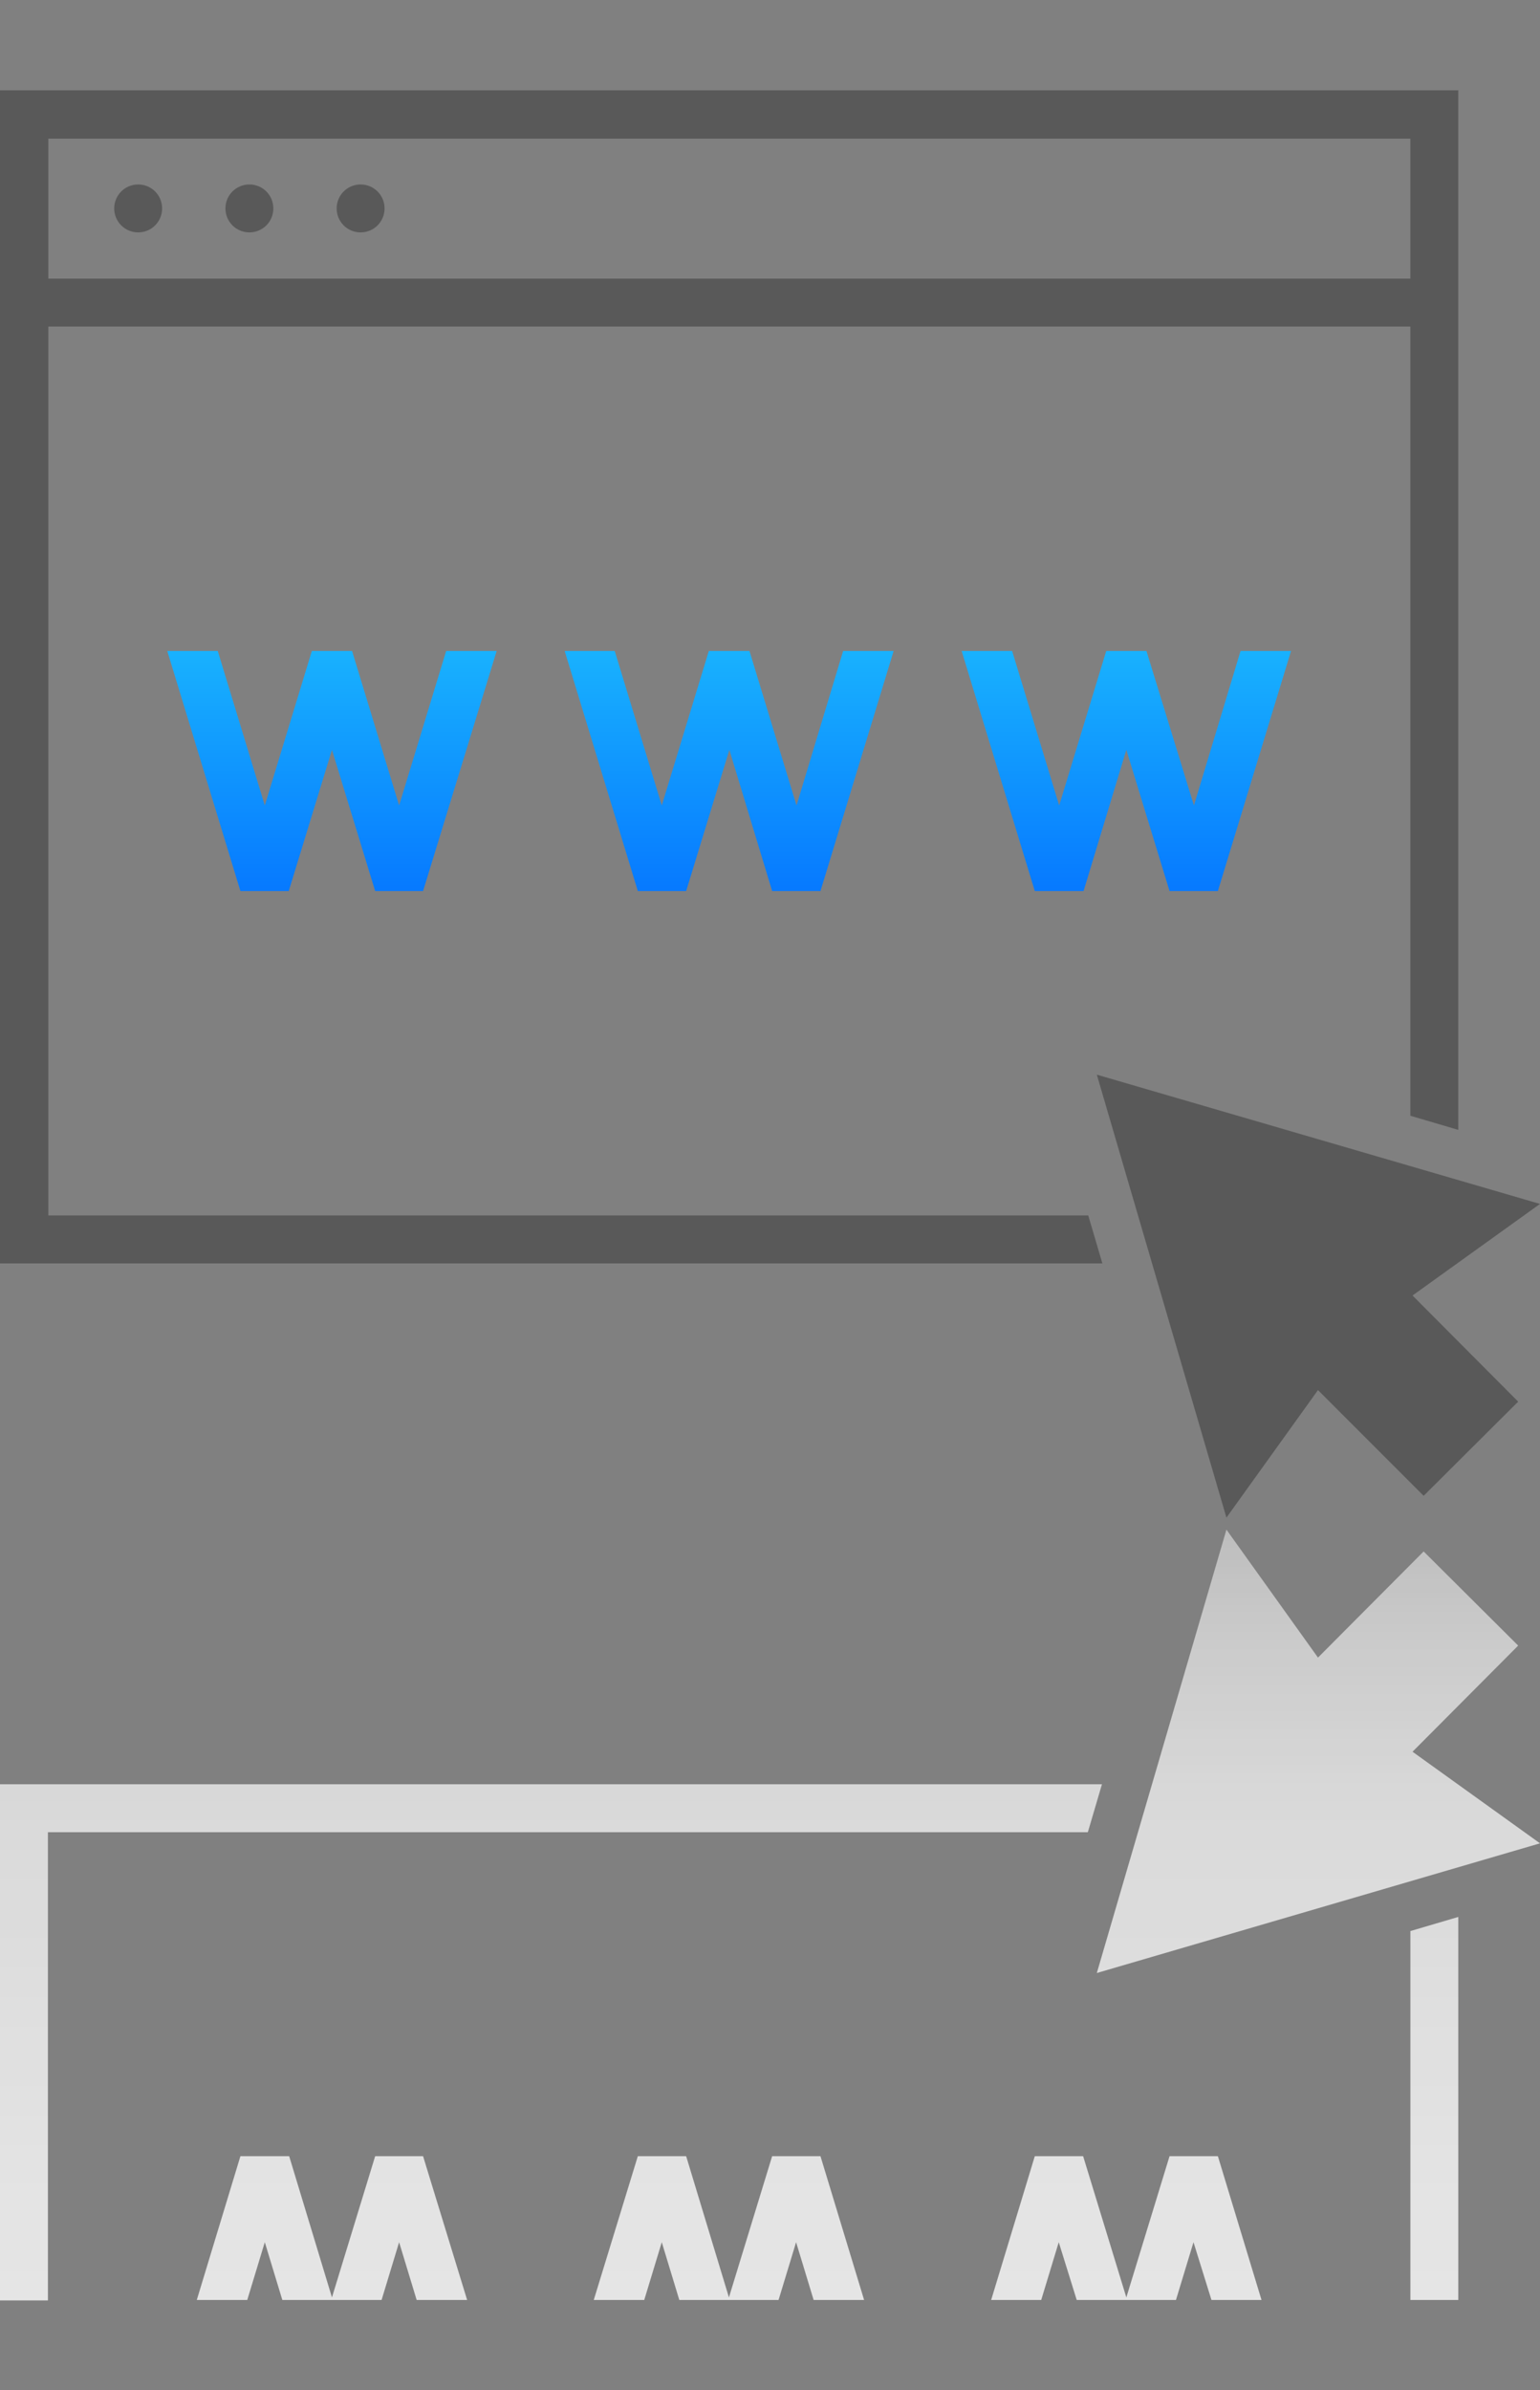
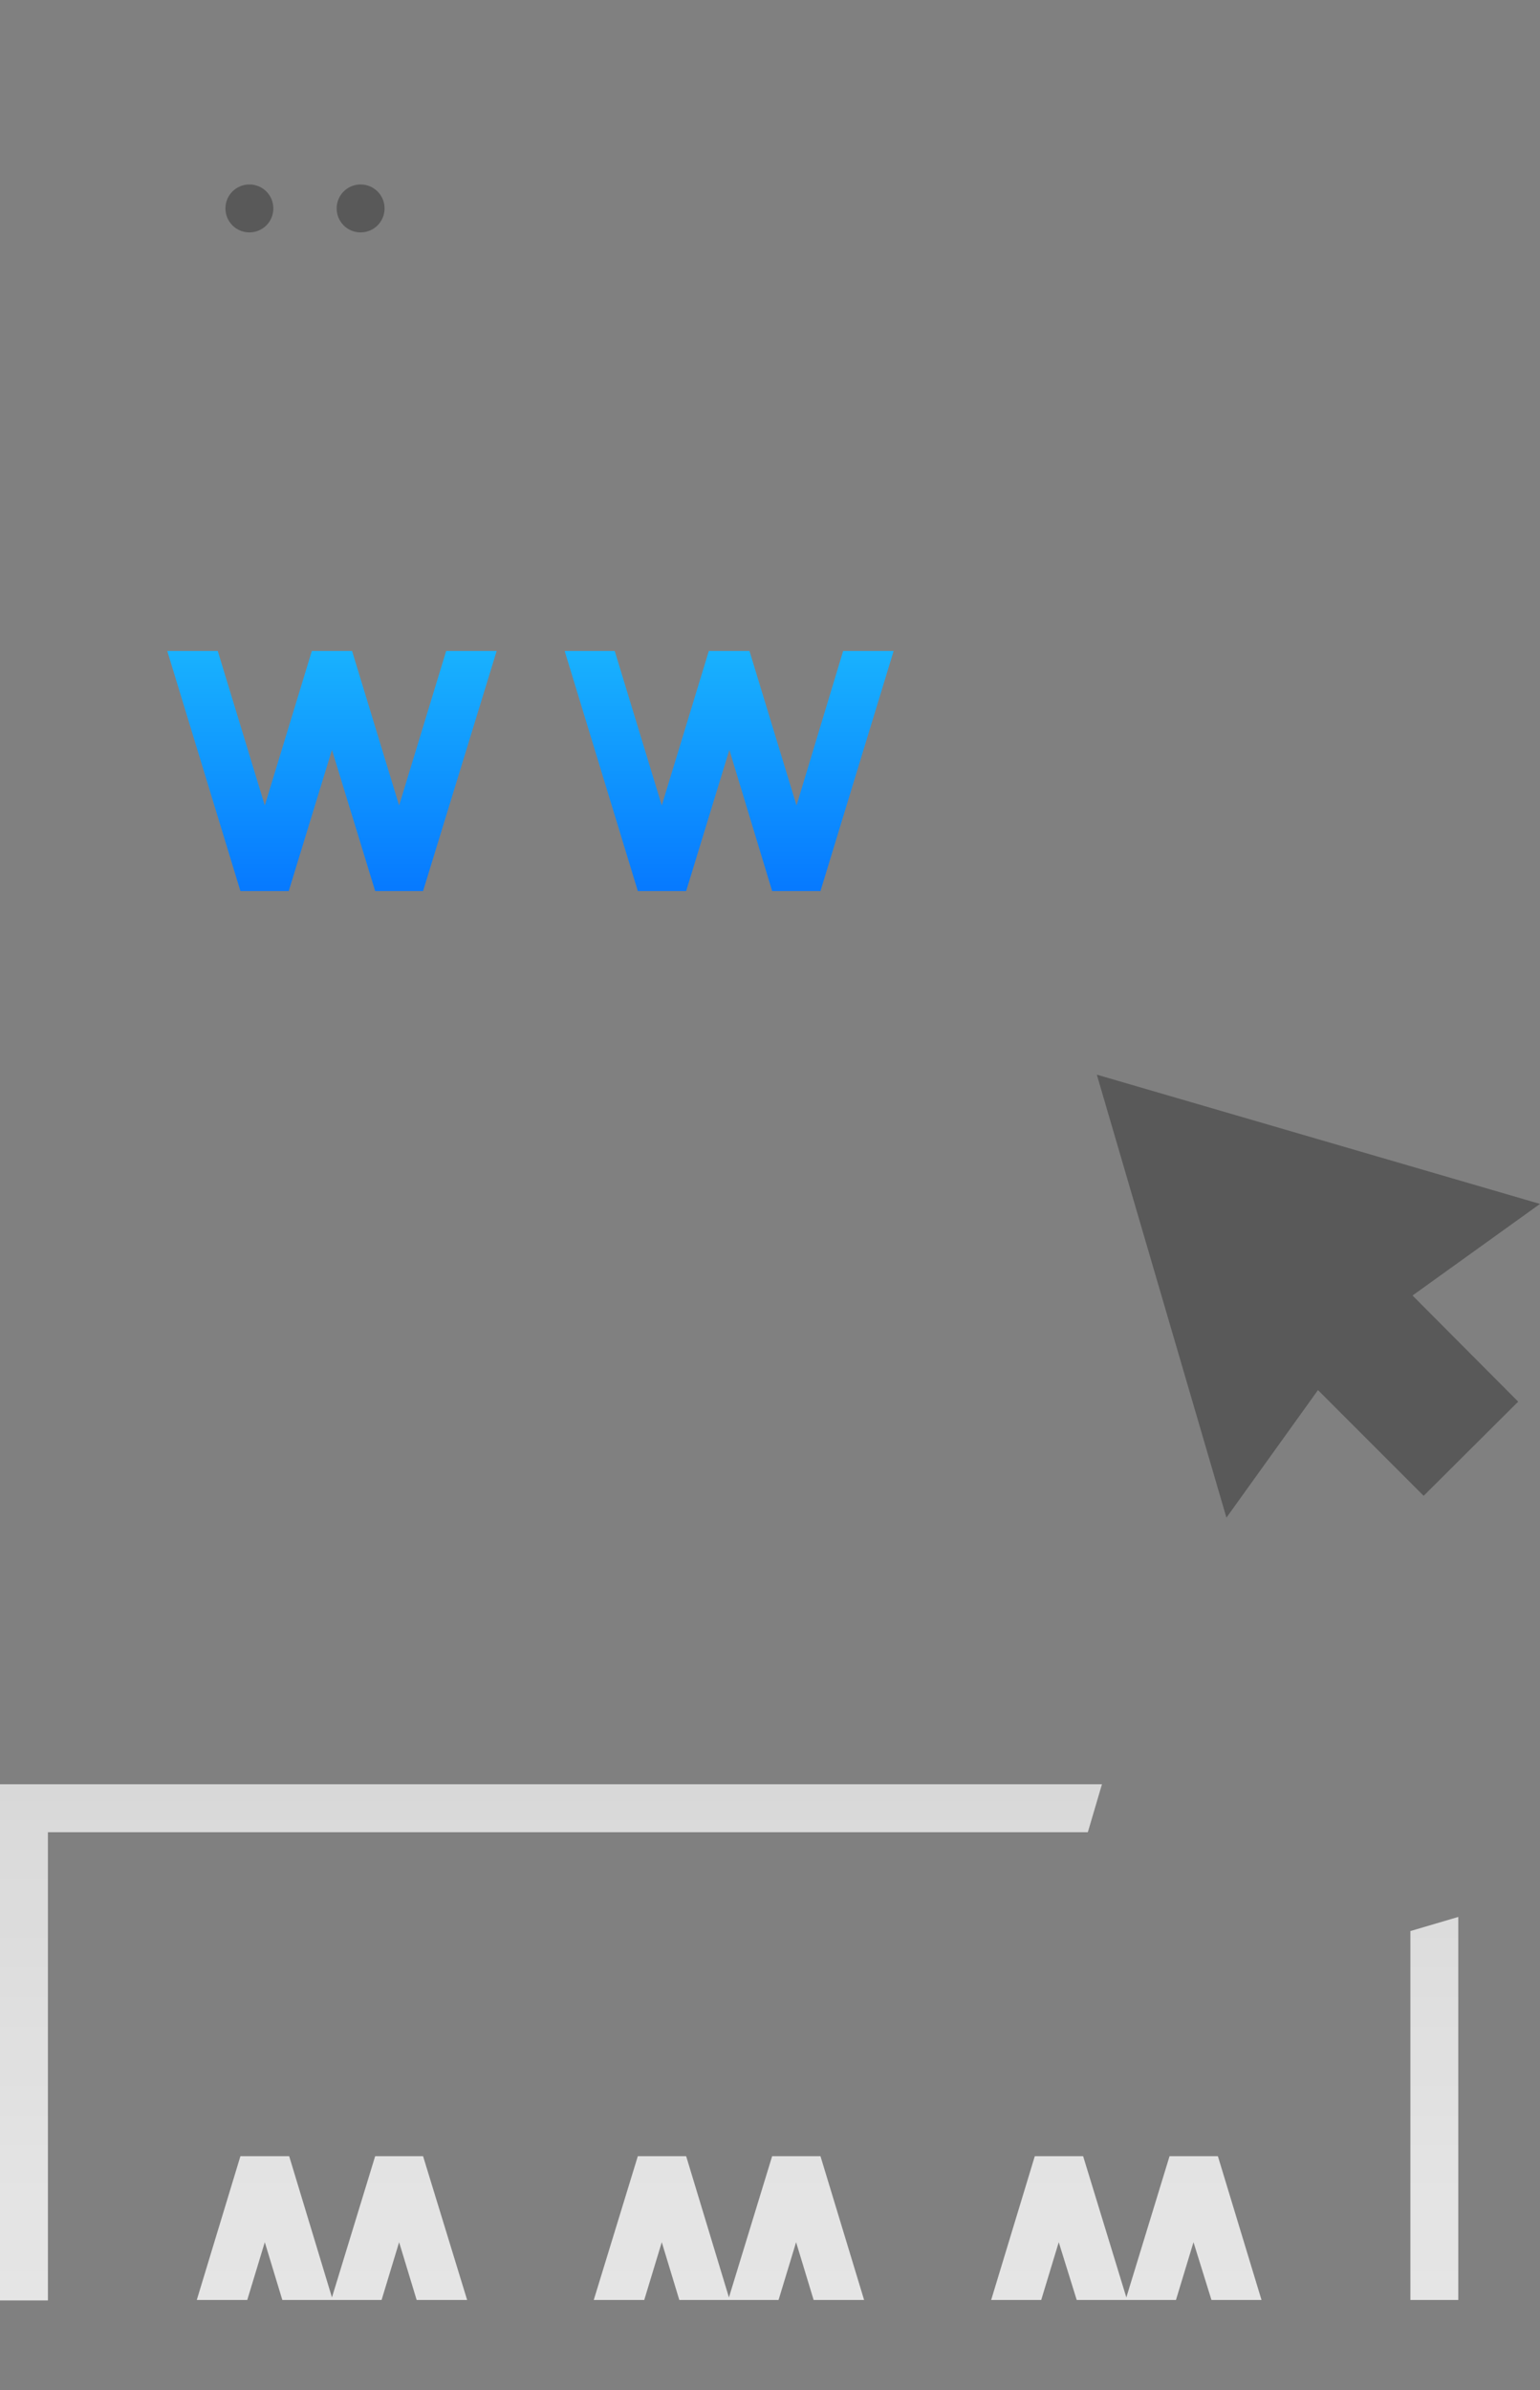
<svg xmlns="http://www.w3.org/2000/svg" xmlns:xlink="http://www.w3.org/1999/xlink" id="Layer_1" data-name="Layer 1" version="1.1" viewBox="0 0 360 558.5">
  <rect x="0" y="0" width="360" height="558.5" fill="#808080" stroke="none" />
  <defs>
    <style>
      .cls-1 {
        fill: #595959;
      }

      .cls-1, .cls-2, .cls-3, .cls-4, .cls-5, .cls-6, .cls-7, .cls-8, .cls-9, .cls-10, .cls-11, .cls-12, .cls-13, .cls-14, .cls-15, .cls-16, .cls-17, .cls-18, .cls-19, .cls-20, .cls-21, .cls-22, .cls-23, .cls-24 {
        stroke-width: 0px;
      }

      .cls-2 {
        fill: url(#linear-gradient);
      }

      .cls-3 {
        fill: url(#linear-gradient-11);
      }

      .cls-4 {
        fill: url(#linear-gradient-12);
      }

      .cls-5 {
        fill: url(#linear-gradient-13);
      }

      .cls-6 {
        fill: url(#linear-gradient-10);
      }

      .cls-7 {
        fill: url(#linear-gradient-17);
      }

      .cls-8 {
        fill: url(#linear-gradient-16);
      }

      .cls-9 {
        fill: url(#linear-gradient-19);
      }

      .cls-10 {
        fill: url(#linear-gradient-15);
      }

      .cls-11 {
        fill: url(#linear-gradient-21);
      }

      .cls-12 {
        fill: url(#linear-gradient-18);
      }

      .cls-13 {
        fill: url(#linear-gradient-14);
      }

      .cls-14 {
        fill: url(#linear-gradient-22);
      }

      .cls-15 {
        fill: url(#linear-gradient-20);
      }

      .cls-25 {
        opacity: .8;
      }

      .cls-16 {
        fill: #595a5a;
      }

      .cls-17 {
        fill: url(#linear-gradient-4);
      }

      .cls-18 {
        fill: url(#linear-gradient-2);
      }

      .cls-19 {
        fill: url(#linear-gradient-3);
      }

      .cls-20 {
        fill: url(#linear-gradient-8);
      }

      .cls-21 {
        fill: url(#linear-gradient-9);
      }

      .cls-22 {
        fill: url(#linear-gradient-7);
      }

      .cls-23 {
        fill: url(#linear-gradient-5);
      }

      .cls-24 {
        fill: url(#linear-gradient-6);
      }

      .cls-26 {
        display: none;
      }
    </style>
    <linearGradient id="linear-gradient" x1="194.2" y1="-10.1" x2="194.2" y2="256.6" gradientUnits="userSpaceOnUse">
      <stop offset="0" stop-color="#1bb9fe" />
      <stop offset="1" stop-color="#4068b1" />
    </linearGradient>
    <linearGradient id="linear-gradient-2" x1="180" y1="-10.1" x2="180" y2="256.6" xlink:href="#linear-gradient" />
    <linearGradient id="linear-gradient-3" x1="180" y1="578.8" x2="180" y2="65.4" gradientUnits="userSpaceOnUse">
      <stop offset="0" stop-color="#fff" />
      <stop offset=".1" stop-color="#fbfbfb" />
      <stop offset=".3" stop-color="#efefef" />
      <stop offset=".4" stop-color="#dbdbdb" />
      <stop offset=".5" stop-color="#bfbfbf" />
      <stop offset=".6" stop-color="#9a9a9a" />
      <stop offset=".8" stop-color="#6e6e6e" />
      <stop offset=".9" stop-color="#3b3b3b" />
      <stop offset="1" stop-color="#000" />
    </linearGradient>
    <linearGradient id="linear-gradient-4" x1="161.2" y1="578.8" x2="161.2" y2="65.4" xlink:href="#linear-gradient-3" />
    <linearGradient id="linear-gradient-5" x1="180" y1="578.8" x2="180" y2="65.4" xlink:href="#linear-gradient-3" />
    <linearGradient id="linear-gradient-6" x1="180" y1="135.3" x2="180" y2="329" gradientUnits="userSpaceOnUse">
      <stop offset="0" stop-color="#1bb9fe" />
      <stop offset="1" stop-color="#0065ff" />
    </linearGradient>
    <linearGradient id="linear-gradient-7" x1="180" y1="135.3" x2="180" y2="329" xlink:href="#linear-gradient-6" />
    <linearGradient id="linear-gradient-8" x1="180" y1="560.1" x2="180" y2="61.1" xlink:href="#linear-gradient-3" />
    <linearGradient id="linear-gradient-9" x1="180" y1="560.1" x2="180" y2="61.1" xlink:href="#linear-gradient-3" />
    <linearGradient id="linear-gradient-10" x1="180" y1="560.1" x2="180" y2="61.1" xlink:href="#linear-gradient-3" />
    <linearGradient id="linear-gradient-11" x1="180" y1="560.1" x2="180" y2="61.1" xlink:href="#linear-gradient-3" />
    <linearGradient id="linear-gradient-12" x1="180" y1="560.1" x2="180" y2="61.1" xlink:href="#linear-gradient-3" />
    <linearGradient id="linear-gradient-13" x1="53.1" y1="560.1" x2="53.1" y2="61.1" xlink:href="#linear-gradient-3" />
    <linearGradient id="linear-gradient-14" x1="306.9" y1="560.1" x2="306.9" y2="61.1" xlink:href="#linear-gradient-3" />
    <linearGradient id="linear-gradient-15" x1="77.6" y1="144.7" x2="77.6" y2="228.3" xlink:href="#linear-gradient-6" />
    <linearGradient id="linear-gradient-16" x1="170.5" y1="144.7" x2="170.5" y2="228.3" xlink:href="#linear-gradient-6" />
    <linearGradient id="linear-gradient-17" x1="263.3" y1="144.7" x2="263.3" y2="228.3" xlink:href="#linear-gradient-6" />
    <linearGradient id="linear-gradient-18" x1="308.2" y1="546.3" x2="308.2" y2="131.1" xlink:href="#linear-gradient-3" />
    <linearGradient id="linear-gradient-19" x1="170.5" y1="546.3" x2="170.5" y2="131.1" xlink:href="#linear-gradient-3" />
    <linearGradient id="linear-gradient-20" x1="77.6" y1="546.3" x2="77.6" y2="131.1" xlink:href="#linear-gradient-3" />
    <linearGradient id="linear-gradient-21" x1="170.4" y1="546.3" x2="170.4" y2="131.1" xlink:href="#linear-gradient-3" />
    <linearGradient id="linear-gradient-22" x1="263.3" y1="546.3" x2="263.3" y2="131.1" xlink:href="#linear-gradient-3" />
  </defs>
  <g class="cls-26">
    <g>
      <path class="cls-16" d="M0,0v294.4h56.9v76l102.7-76h200.4V0H0ZM348.6,283h-192.8l-87.5,64.8v-64.8H11.4V11.4h337.2v271.6Z" />
      <g>
        <polygon class="cls-2" points="240 147.2 148.4 200.1 148.4 94.3 240 147.2" />
        <path class="cls-18" d="M180,46.4c-55.6,0-100.8,45.2-100.8,100.8s45.2,100.8,100.8,100.8,100.8-45.2,100.8-100.8-45.2-100.8-100.8-100.8ZM180,236.6c-49.3,0-89.4-40.1-89.4-89.4s40.1-89.4,89.4-89.4,89.4,40.1,89.4,89.4-40.1,89.4-89.4,89.4Z" />
      </g>
    </g>
    <g class="cls-25">
      <path class="cls-19" d="M159.6,449.3l-102.7-76v76H0v109.2h11.4v-97.8h56.9v-64.8l87.5,64.8h192.8v97.8h11.4v-109.2h-200.4Z" />
      <g>
        <polygon class="cls-17" points="174.1 558.5 148.3 558.5 148.3 543.6 174.1 558.5" />
        <path class="cls-23" d="M180,495.7c-42.1,0-78.3,26-93.3,62.8h12.4c14.3-30.3,45.1-51.4,80.9-51.4s66.6,21.1,80.9,51.4h12.4c-15-36.8-51.2-62.8-93.3-62.8Z" />
      </g>
    </g>
  </g>
  <g class="cls-26">
    <g>
      <g>
        <path class="cls-24" d="M180,239.4c-23,0-41.7-18.5-41.7-41.2s18.7-41.3,41.7-41.3,41.7,18.5,41.7,41.3-18.7,41.2-41.7,41.2Z" />
        <path class="cls-22" d="M264.1,297.7v59.8H95.9v-59.8c0-23,19-41.8,42.2-41.8h8.6l32.4,10.9c.7.2,1.3.2,2,0l32.4-10.9h8.5c23.2,0,42.2,18.7,42.2,41.8Z" />
      </g>
      <g>
        <g>
          <path class="cls-1" d="M198.3,101.6v12.4c33.3,7,59.6,32.9,66.8,65.9h12.4c-7.5-39.6-39.1-70.9-79.2-78.3ZM82.5,179.9h12.4c7.2-32.9,33.5-58.8,66.7-65.9v-12.4c-40,7.4-71.6,38.7-79.1,78.3ZM265,216.5c-2.7,12.7-8.4,24.4-16.3,34.4,3.6,2,7,4.4,9.9,7.1,9.3-12,15.9-26.1,18.8-41.5h-12.4ZM82.5,216.5c2.9,15.4,9.5,29.6,18.8,41.5,3-2.7,6.3-5.2,9.9-7.1-7.8-10-13.5-21.6-16.3-34.4h-12.4Z" />
-           <path class="cls-1" d="M198.3,70.8v12.3c50.2,7.8,90,47.1,97.9,96.8h12.3c-8.1-56.4-53.3-101.1-110.2-109.1ZM51.5,179.9h12.3c7.9-49.6,47.6-89,97.9-96.8v-12.3c-57,8-102.1,52.7-110.2,109.1ZM296.2,216.5c-3.4,21.2-12.6,40.5-26,56.3,2.1,4.1,3.8,8.4,4.8,13,17.6-18.7,29.7-42.7,33.5-69.3h-12.3ZM51.5,216.5c3.8,26.6,15.9,50.6,33.5,69.3,1-4.6,2.7-8.9,4.8-13-13.4-15.8-22.6-35.1-26-56.3h-12.3Z" />
+           <path class="cls-1" d="M198.3,70.8v12.3c50.2,7.8,90,47.1,97.9,96.8h12.3c-8.1-56.4-53.3-101.1-110.2-109.1ZM51.5,179.9h12.3c7.9-49.6,47.6-89,97.9-96.8v-12.3c-57,8-102.1,52.7-110.2,109.1ZM296.2,216.5c-3.4,21.2-12.6,40.5-26,56.3,2.1,4.1,3.8,8.4,4.8,13,17.6-18.7,29.7-42.7,33.5-69.3ZM51.5,216.5c3.8,26.6,15.9,50.6,33.5,69.3,1-4.6,2.7-8.9,4.8-13-13.4-15.8-22.6-35.1-26-56.3h-12.3Z" />
          <path class="cls-1" d="M198.3,42.3v12.3c66,8.2,118.5,60,126.8,125.3h12.3c-8.5-72-66.3-129.3-139.1-137.6ZM22.7,179.9h12.3c8.3-65.3,60.7-117.1,126.7-125.3v-12.3C88.9,50.6,31.1,107.9,22.7,179.9ZM325,216.5c-4.6,35.9-22.5,67.7-48.7,90.4v15.7c33.2-25.2,56-63,61-106.2h-12.3ZM35,216.5h-12.3c5.1,43.1,27.9,81,61,106.2v-15.7c-26.2-22.7-44.1-54.6-48.7-90.4Z" />
        </g>
        <g>
          <path class="cls-1" d="M180,18.1c-3.4,0-6.1,2.7-6.1,6.1v93.9c0,3.4,2.7,6.1,6.1,6.1s6.1-2.7,6.1-6.1V24.2c0-3.4-2.7-6.1-6.1-6.1Z" />
          <path class="cls-1" d="M100,192.1H6.1c-3.4,0-6.1,2.7-6.1,6.1s2.7,6.1,6.1,6.1h93.9c3.4,0,6.1-2.7,6.1-6.1s-2.7-6.1-6.1-6.1Z" />
          <path class="cls-1" d="M353.9,192.1h-93.9c-3.4,0-6.1,2.7-6.1,6.1s2.7,6.1,6.1,6.1h93.9c3.4,0,6.1-2.7,6.1-6.1s-2.7-6.1-6.1-6.1Z" />
        </g>
      </g>
    </g>
    <g class="cls-25">
      <g>
        <path class="cls-20" d="M180,478.5c-23,0-41.7,18.5-41.7,41.2s2,14.6,5.6,20.6h72.2c3.6-6.1,5.6-13.1,5.6-20.6,0-22.7-18.7-41.2-41.7-41.2Z" />
        <path class="cls-21" d="M264.1,420.2v-59.8H95.9v59.8c0,23,19,41.8,42.2,41.8h8.6l32.4-10.9c.7-.2,1.3-.2,2,0l32.4,10.9h8.5c23.2,0,42.2-18.7,42.2-41.8Z" />
      </g>
      <g>
        <g>
          <path class="cls-6" d="M101.3,459.9c-9.2,11.9-15.8,26.1-18.8,41.5h12.5c2.8-12.8,8.4-24.4,16.3-34.4-3.6-2-7-4.4-10-7.1ZM258.7,459.9c-3,2.8-6.4,5.2-10,7.1,7.9,10,13.6,21.6,16.3,34.4h12.4c-2.9-15.4-9.5-29.6-18.8-41.5ZM95,538h-12.5c.2.8.3,1.6.5,2.4h12.6c-.3-.8-.5-1.6-.6-2.4ZM265,538c-.2.8-.3,1.6-.6,2.4h12.5c.2-.8.3-1.6.5-2.4h-12.4Z" />
          <path class="cls-3" d="M85,432.1c-17.6,18.7-29.8,42.7-33.5,69.3h12.3c3.4-21.2,12.6-40.6,26-56.4-2.1-4.1-3.8-8.4-4.8-12.9ZM275,432.1c-1.1,4.6-2.7,8.9-4.8,12.9,13.4,15.8,22.6,35.2,26,56.4h12.3c-3.9-26.6-15.9-50.6-33.5-69.3ZM63.8,538h-12.3c.1.8.2,1.6.4,2.4h12.4c-.2-.8-.3-1.6-.5-2.4ZM296.2,538c-.1.8-.3,1.6-.5,2.4h12.4c.2-.8.3-1.6.4-2.4h-12.3Z" />
-           <path class="cls-4" d="M22.7,501.4h12.3c4.6-35.8,22.5-67.7,48.7-90.5v-15.7c-33.2,25.1-56,63.1-61,106.1ZM276.3,395.3v15.7c26.2,22.7,44.2,54.6,48.7,90.5h12.3c-5.1-43.1-27.8-81-61-106.1ZM35,538h-12.3c.1.8.2,1.6.3,2.4h12.3l-.3-2.4ZM325,538c-.1.8-.2,1.6-.3,2.4h12.3c.2-.8.2-1.6.3-2.4h-12.3Z" />
        </g>
        <g>
          <path class="cls-5" d="M100,525.9H6.1c-3.4,0-6.1-2.7-6.1-6.1s2.7-6.1,6.1-6.1h93.9c3.4,0,6.1,2.7,6.1,6.1s-2.7,6.1-6.1,6.1Z" />
          <path class="cls-13" d="M353.9,525.9h-93.9c-3.4,0-6.1-2.7-6.1-6.1s2.7-6.1,6.1-6.1h93.9c3.4,0,6.1,2.7,6.1,6.1s-2.7,6.1-6.1,6.1Z" />
        </g>
      </g>
    </g>
  </g>
  <g>
    <g>
      <g>
        <polygon class="cls-1" points="330.2 302.7 354.9 327.5 332.8 349.5 308.1 324.8 286.7 354.6 256.4 251.1 360 281.3 330.2 302.7" />
        <g>
-           <path class="cls-1" d="M0,21.1v274.1h257.7l-3.3-11.2H11.3V76.3h318.4v184.4l11.2,3.3V21.1H0ZM329.7,65.1H11.3v-32.7h318.4v32.7Z" />
          <g>
-             <path class="cls-1" d="M37.9,48.7c0,3.1-2.5,5.6-5.6,5.6s-5.6-2.5-5.6-5.6,2.5-5.6,5.6-5.6,5.6,2.5,5.6,5.6Z" />
            <path class="cls-1" d="M63.9,48.7c0,3.1-2.5,5.6-5.6,5.6s-5.6-2.5-5.6-5.6,2.5-5.6,5.6-5.6,5.6,2.5,5.6,5.6Z" />
            <path class="cls-1" d="M89.9,48.7c0,3.1-2.5,5.6-5.6,5.6s-5.6-2.5-5.6-5.6,2.5-5.6,5.6-5.6,5.6,2.5,5.6,5.6Z" />
          </g>
        </g>
      </g>
      <g>
        <polygon class="cls-10" points="116.1 152.1 98.9 208.2 87.7 208.2 77.6 175.2 67.5 208.2 56.2 208.2 39.1 152.1 50.9 152.1 61.9 188.2 72.9 152.1 82.3 152.1 93.3 188.2 104.3 152.1 116.1 152.1" />
        <polygon class="cls-8" points="208.9 152.1 191.8 208.2 180.5 208.2 170.5 175.2 160.4 208.2 149.1 208.2 132 152.1 143.7 152.1 154.7 188.2 165.7 152.1 175.2 152.1 186.2 188.2 197.1 152.1 208.9 152.1" />
-         <polygon class="cls-7" points="301.8 152.1 284.7 208.2 273.4 208.2 263.3 175.2 253.3 208.2 241.9 208.2 224.8 152.1 236.6 152.1 247.6 188.2 258.6 152.1 268 152.1 279.1 188.2 290 152.1 301.8 152.1" />
      </g>
    </g>
    <g class="cls-25">
      <g>
-         <polygon class="cls-12" points="330.2 409.3 354.9 384.5 332.8 362.5 308.1 387.3 286.7 357.4 256.4 461 360 430.7 330.2 409.3" />
        <path class="cls-9" d="M0,416.8v120.7h11.2v-109.4h243.1l3.3-11.2H0ZM329.7,451.2v86.2h11.2v-89.5l-11.2,3.3Z" />
      </g>
      <g>
        <polygon class="cls-15" points="109.2 537.4 97.4 537.4 93.3 523.9 89.2 537.4 66 537.4 61.9 523.9 57.8 537.4 46 537.4 56.2 503.8 67.6 503.8 77.6 536.8 87.7 503.8 98.9 503.8 109.2 537.4" />
        <polygon class="cls-11" points="202 537.4 190.2 537.4 186.1 523.9 182 537.4 158.8 537.4 154.7 523.9 150.6 537.4 138.8 537.4 149.1 503.8 160.4 503.8 170.4 536.8 180.5 503.8 191.8 503.8 202 537.4" />
        <polygon class="cls-14" points="294.9 537.4 283.2 537.4 279 523.9 274.9 537.4 251.7 537.4 247.5 523.9 243.4 537.4 231.7 537.4 241.9 503.8 253.2 503.8 263.3 536.8 273.4 503.8 284.7 503.8 294.9 537.4" />
      </g>
    </g>
  </g>
</svg>